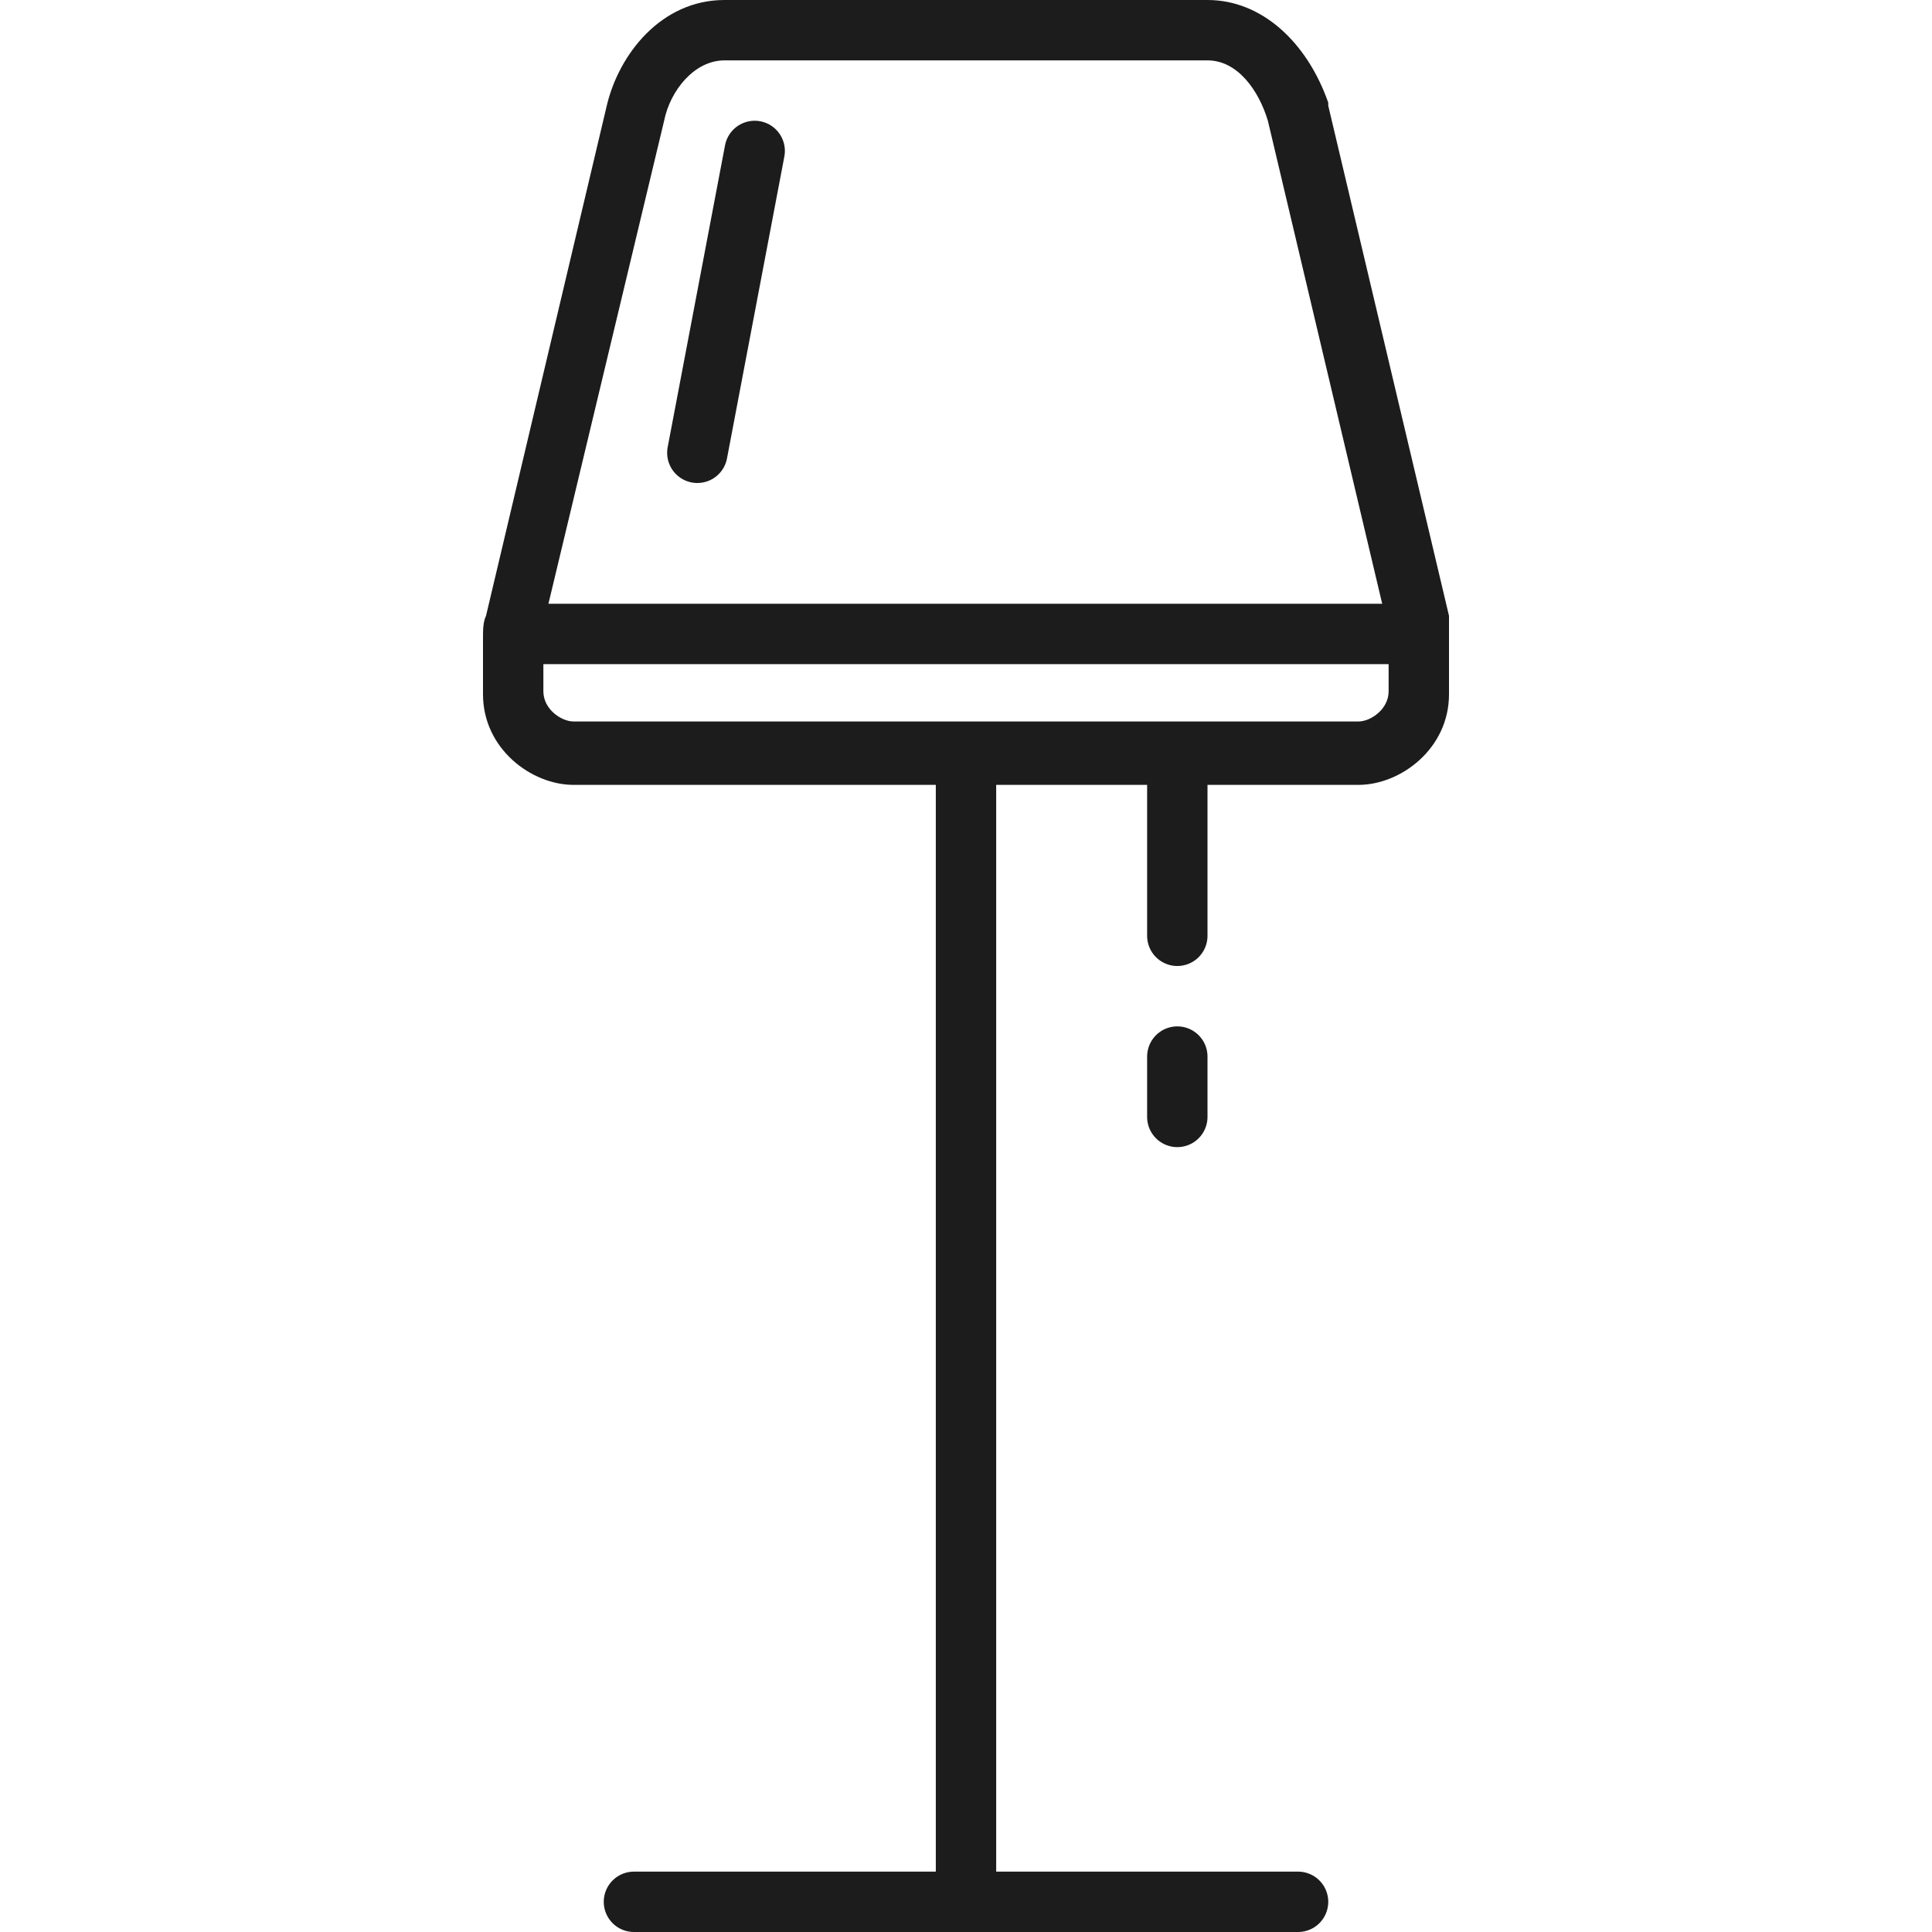
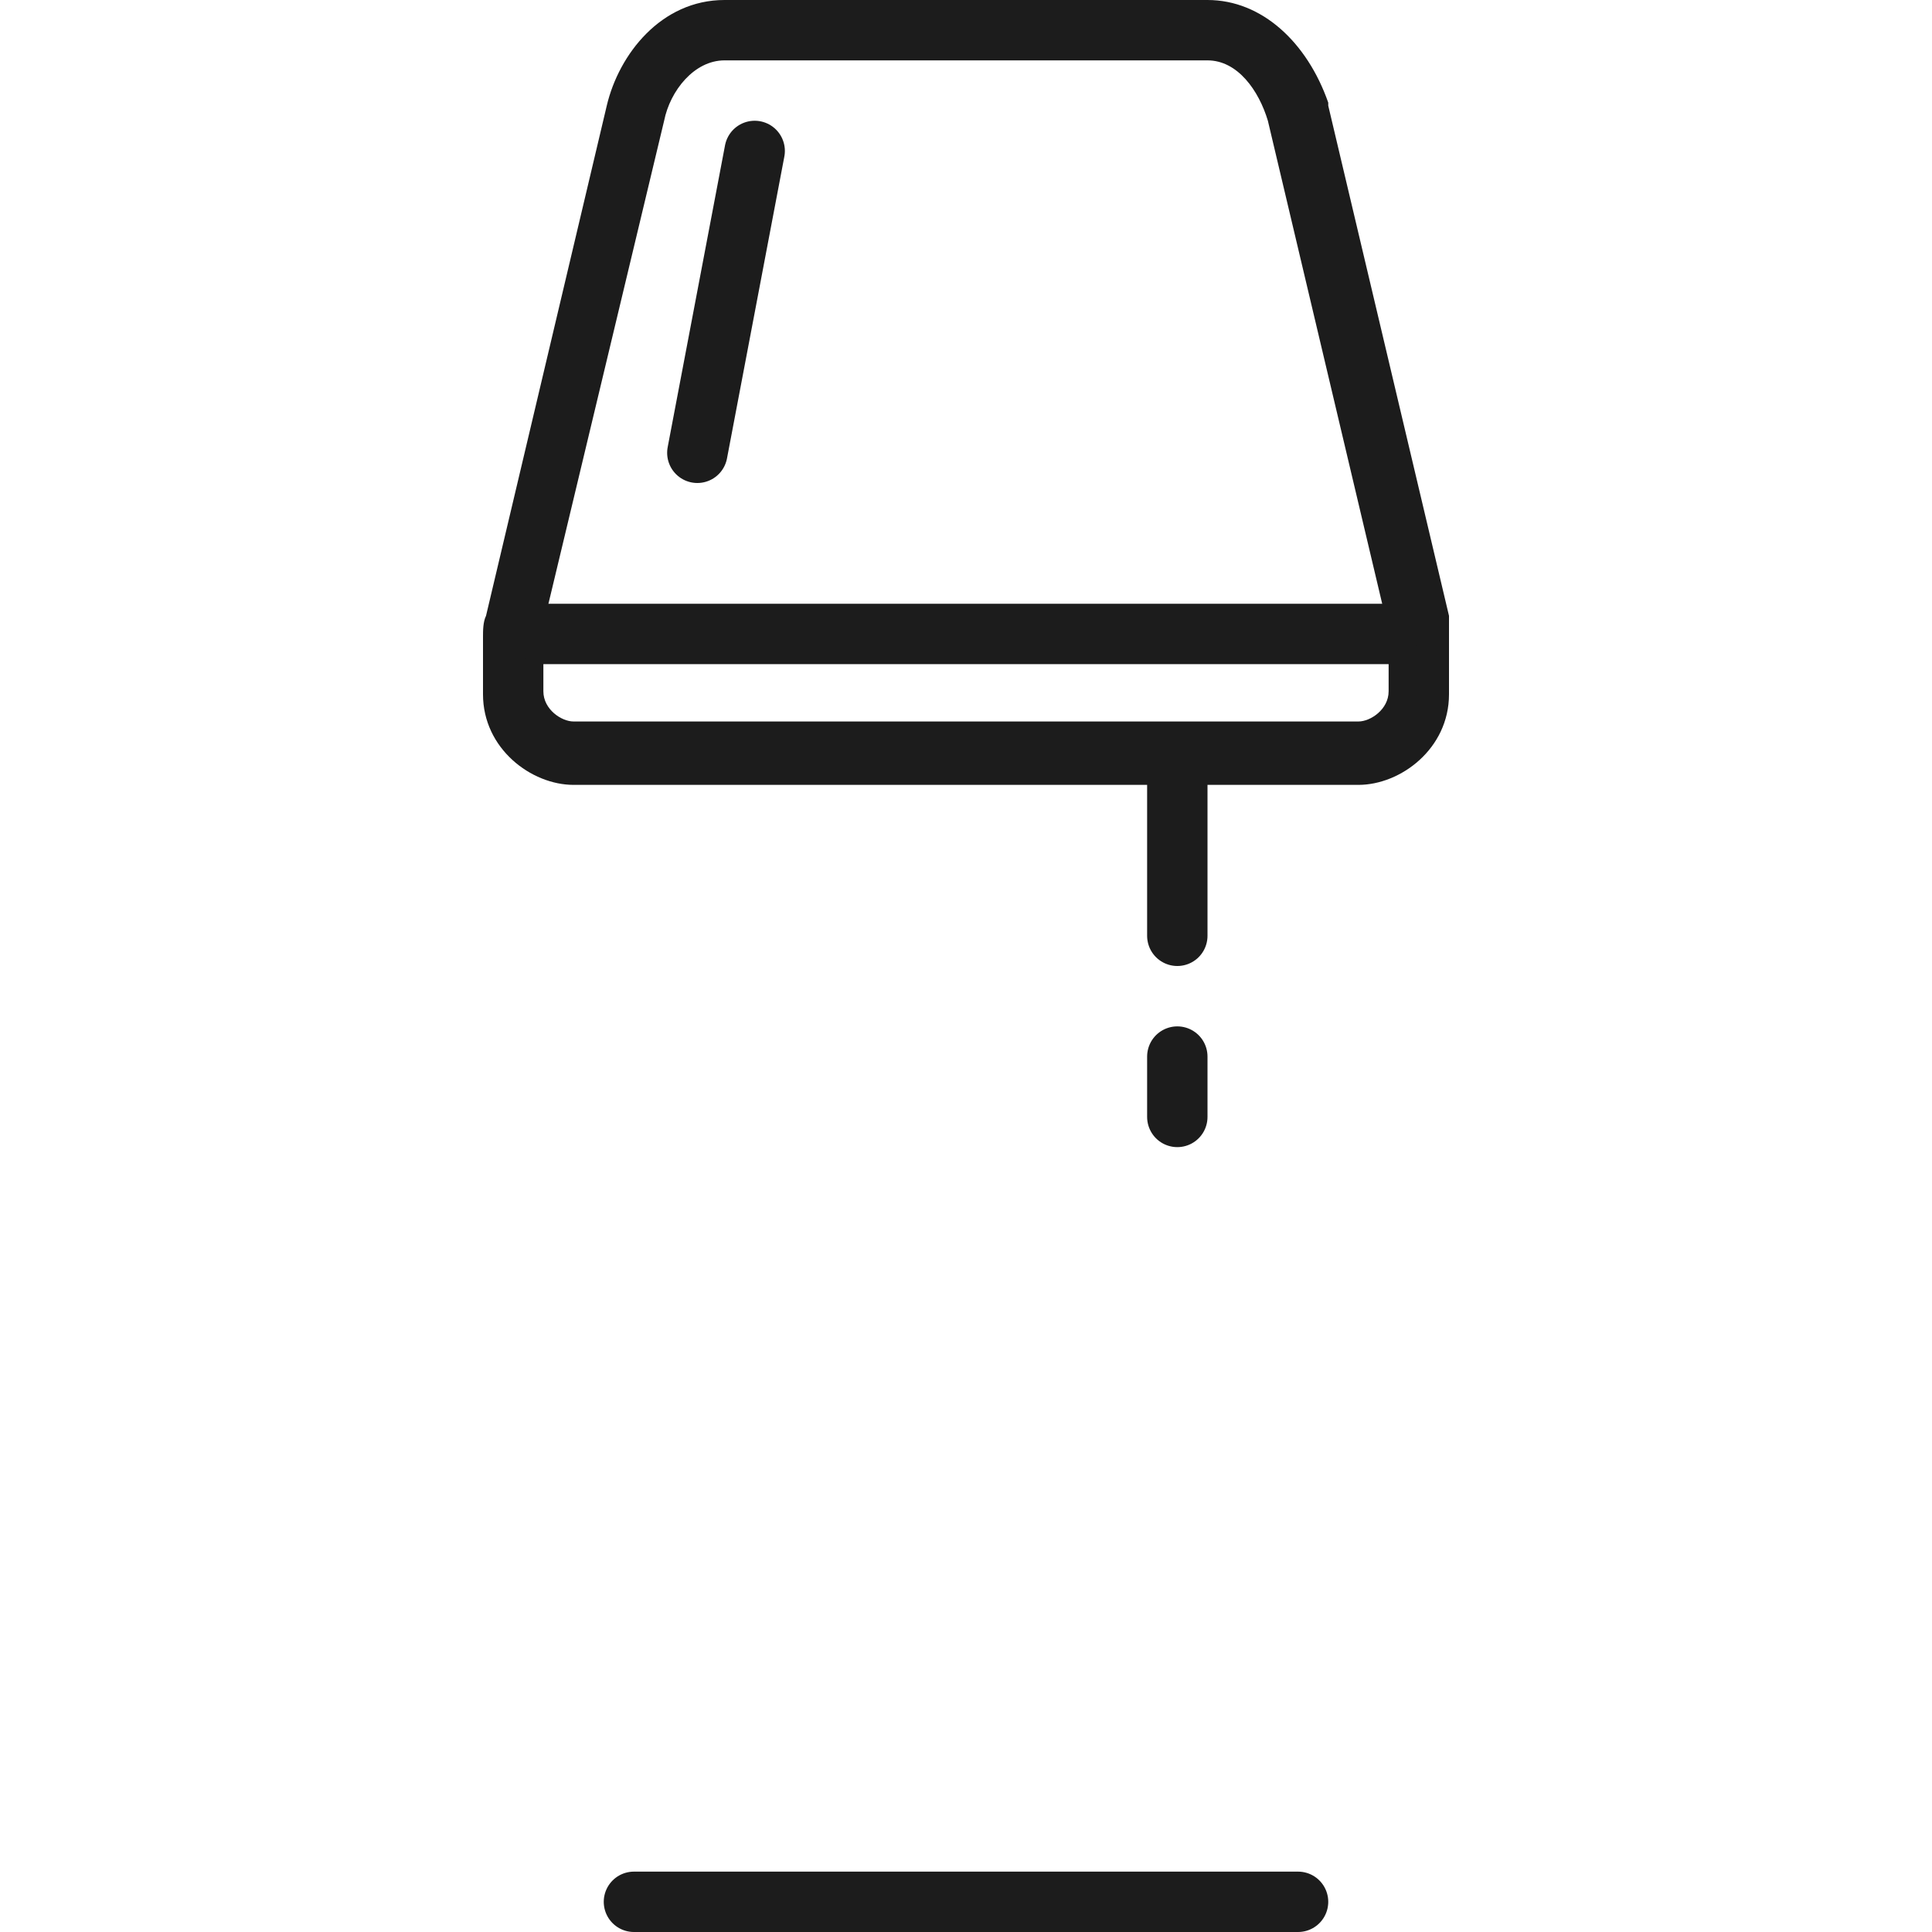
<svg xmlns="http://www.w3.org/2000/svg" version="1.1" x="0px" y="0px" viewBox="0 0 64 64" style="enable-background:new 0 0 64 64;" xml:space="preserve">
  <style type="text/css">
	.st0{fill:none;stroke:#1C1C1C;stroke-width:2;stroke-miterlimit:10;}
	.st1{fill:none;stroke:#1C1C1C;stroke-width:2;stroke-linecap:round;stroke-miterlimit:10;}
	.st2{fill:#1C1C1C;}
	.st3{fill:none;stroke:#1C1C1C;stroke-width:2;stroke-linecap:round;stroke-linejoin:round;stroke-miterlimit:10;}
	.st4{fill:none;stroke:#1C1C1C;stroke-width:2;stroke-linecap:round;stroke-miterlimit:10;stroke-dasharray:6;}
	.st5{fill:none;stroke:#1C1C1C;stroke-linecap:round;stroke-miterlimit:10;}
	.st6{fill:none;stroke:#1C1C1C;stroke-linecap:round;stroke-miterlimit:10;stroke-dasharray:4;}
	.st7{fill:none;stroke:#1C1C1C;stroke-width:1.5;stroke-linecap:round;stroke-miterlimit:10;}
	.st8{fill:none;stroke:#1C1C1C;stroke-width:4;stroke-linecap:round;stroke-miterlimit:10;}
	.st9{fill:none;stroke:#1C1C1C;stroke-width:5;stroke-linecap:round;stroke-miterlimit:10;}
	.st10{fill:none;stroke:#161616;stroke-width:2;stroke-linecap:round;stroke-linejoin:round;stroke-miterlimit:10;}
	.st11{fill:none;stroke:#000000;stroke-miterlimit:10;}
</style>
  <g id="Designs">
    <g>
-       <line class="st3" x1="32" y1="25.2" x2="32" y2="62.5" />
      <line class="st3" x1="39" y1="26" x2="39" y2="31" />
      <g>
        <path class="st2" d="M40,2c1,0,1.7,1,2,2l4,16.9c0,0.1,0,0.2,0,0.2c0,0.8,0,0.8,0,1.8c0,0.6-0.6,1-1,1H19c-0.4,0-1-0.4-1-1     c0-1,0-1,0-1.9c0-0.1,0-0.2,0-0.3L22,4c0.2-1,1-2,2-2H40 M40,0H24c-2.1,0-3.5,1.8-3.9,3.5l-4,16.9C16,20.6,16,20.9,16,21.1l0,0.9     l0,1c0,1.8,1.6,3,3,3h26c1.4,0,3-1.2,3-3l0-1v-0.8c0-0.1,0-0.2,0-0.3l0-0.1l0-0.2c0-0.1,0-0.1,0-0.2l-4-16.9c0,0,0-0.1,0-0.1     C43.3,1.4,41.8,0,40,0L40,0z" />
      </g>
      <line class="st3" x1="21" y1="63" x2="43" y2="63" />
      <line class="st3" x1="23.1" y1="15" x2="25" y2="5" />
      <line class="st3" x1="18" y1="21" x2="46" y2="21" />
      <line class="st3" x1="39" y1="35" x2="39" y2="37" />
    </g>
  </g>
  <g id="Guides">
</g>
</svg>